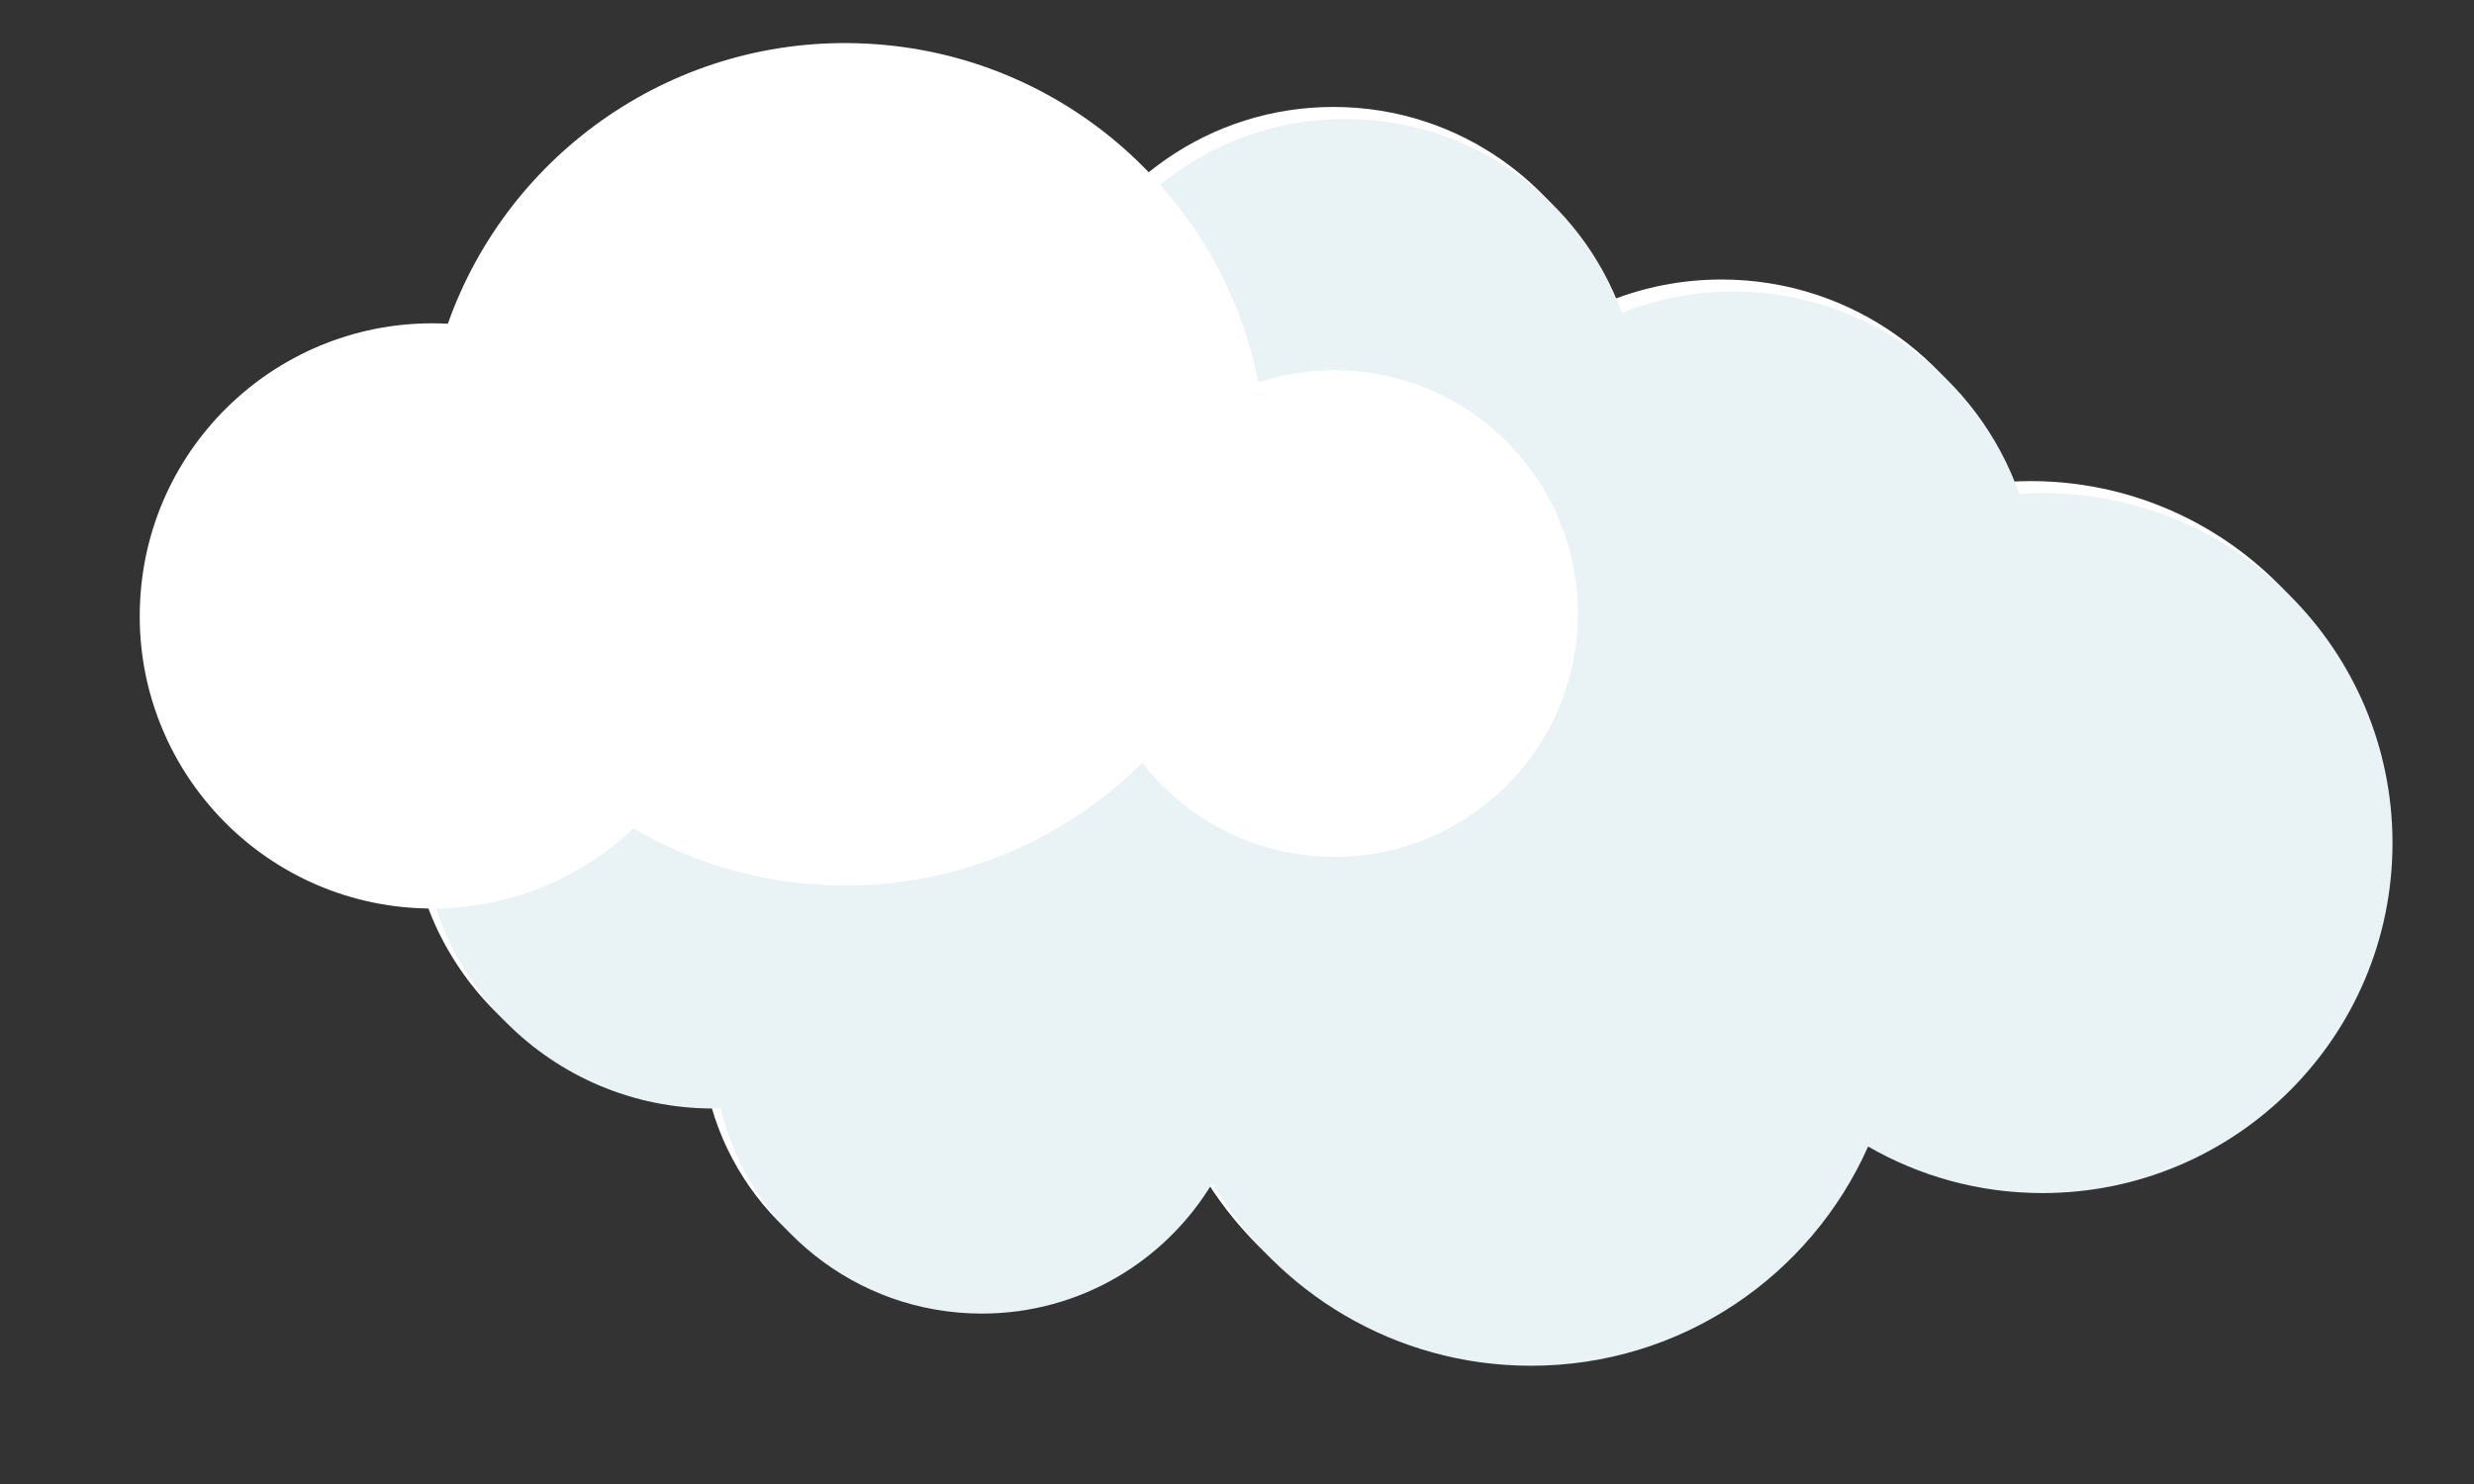
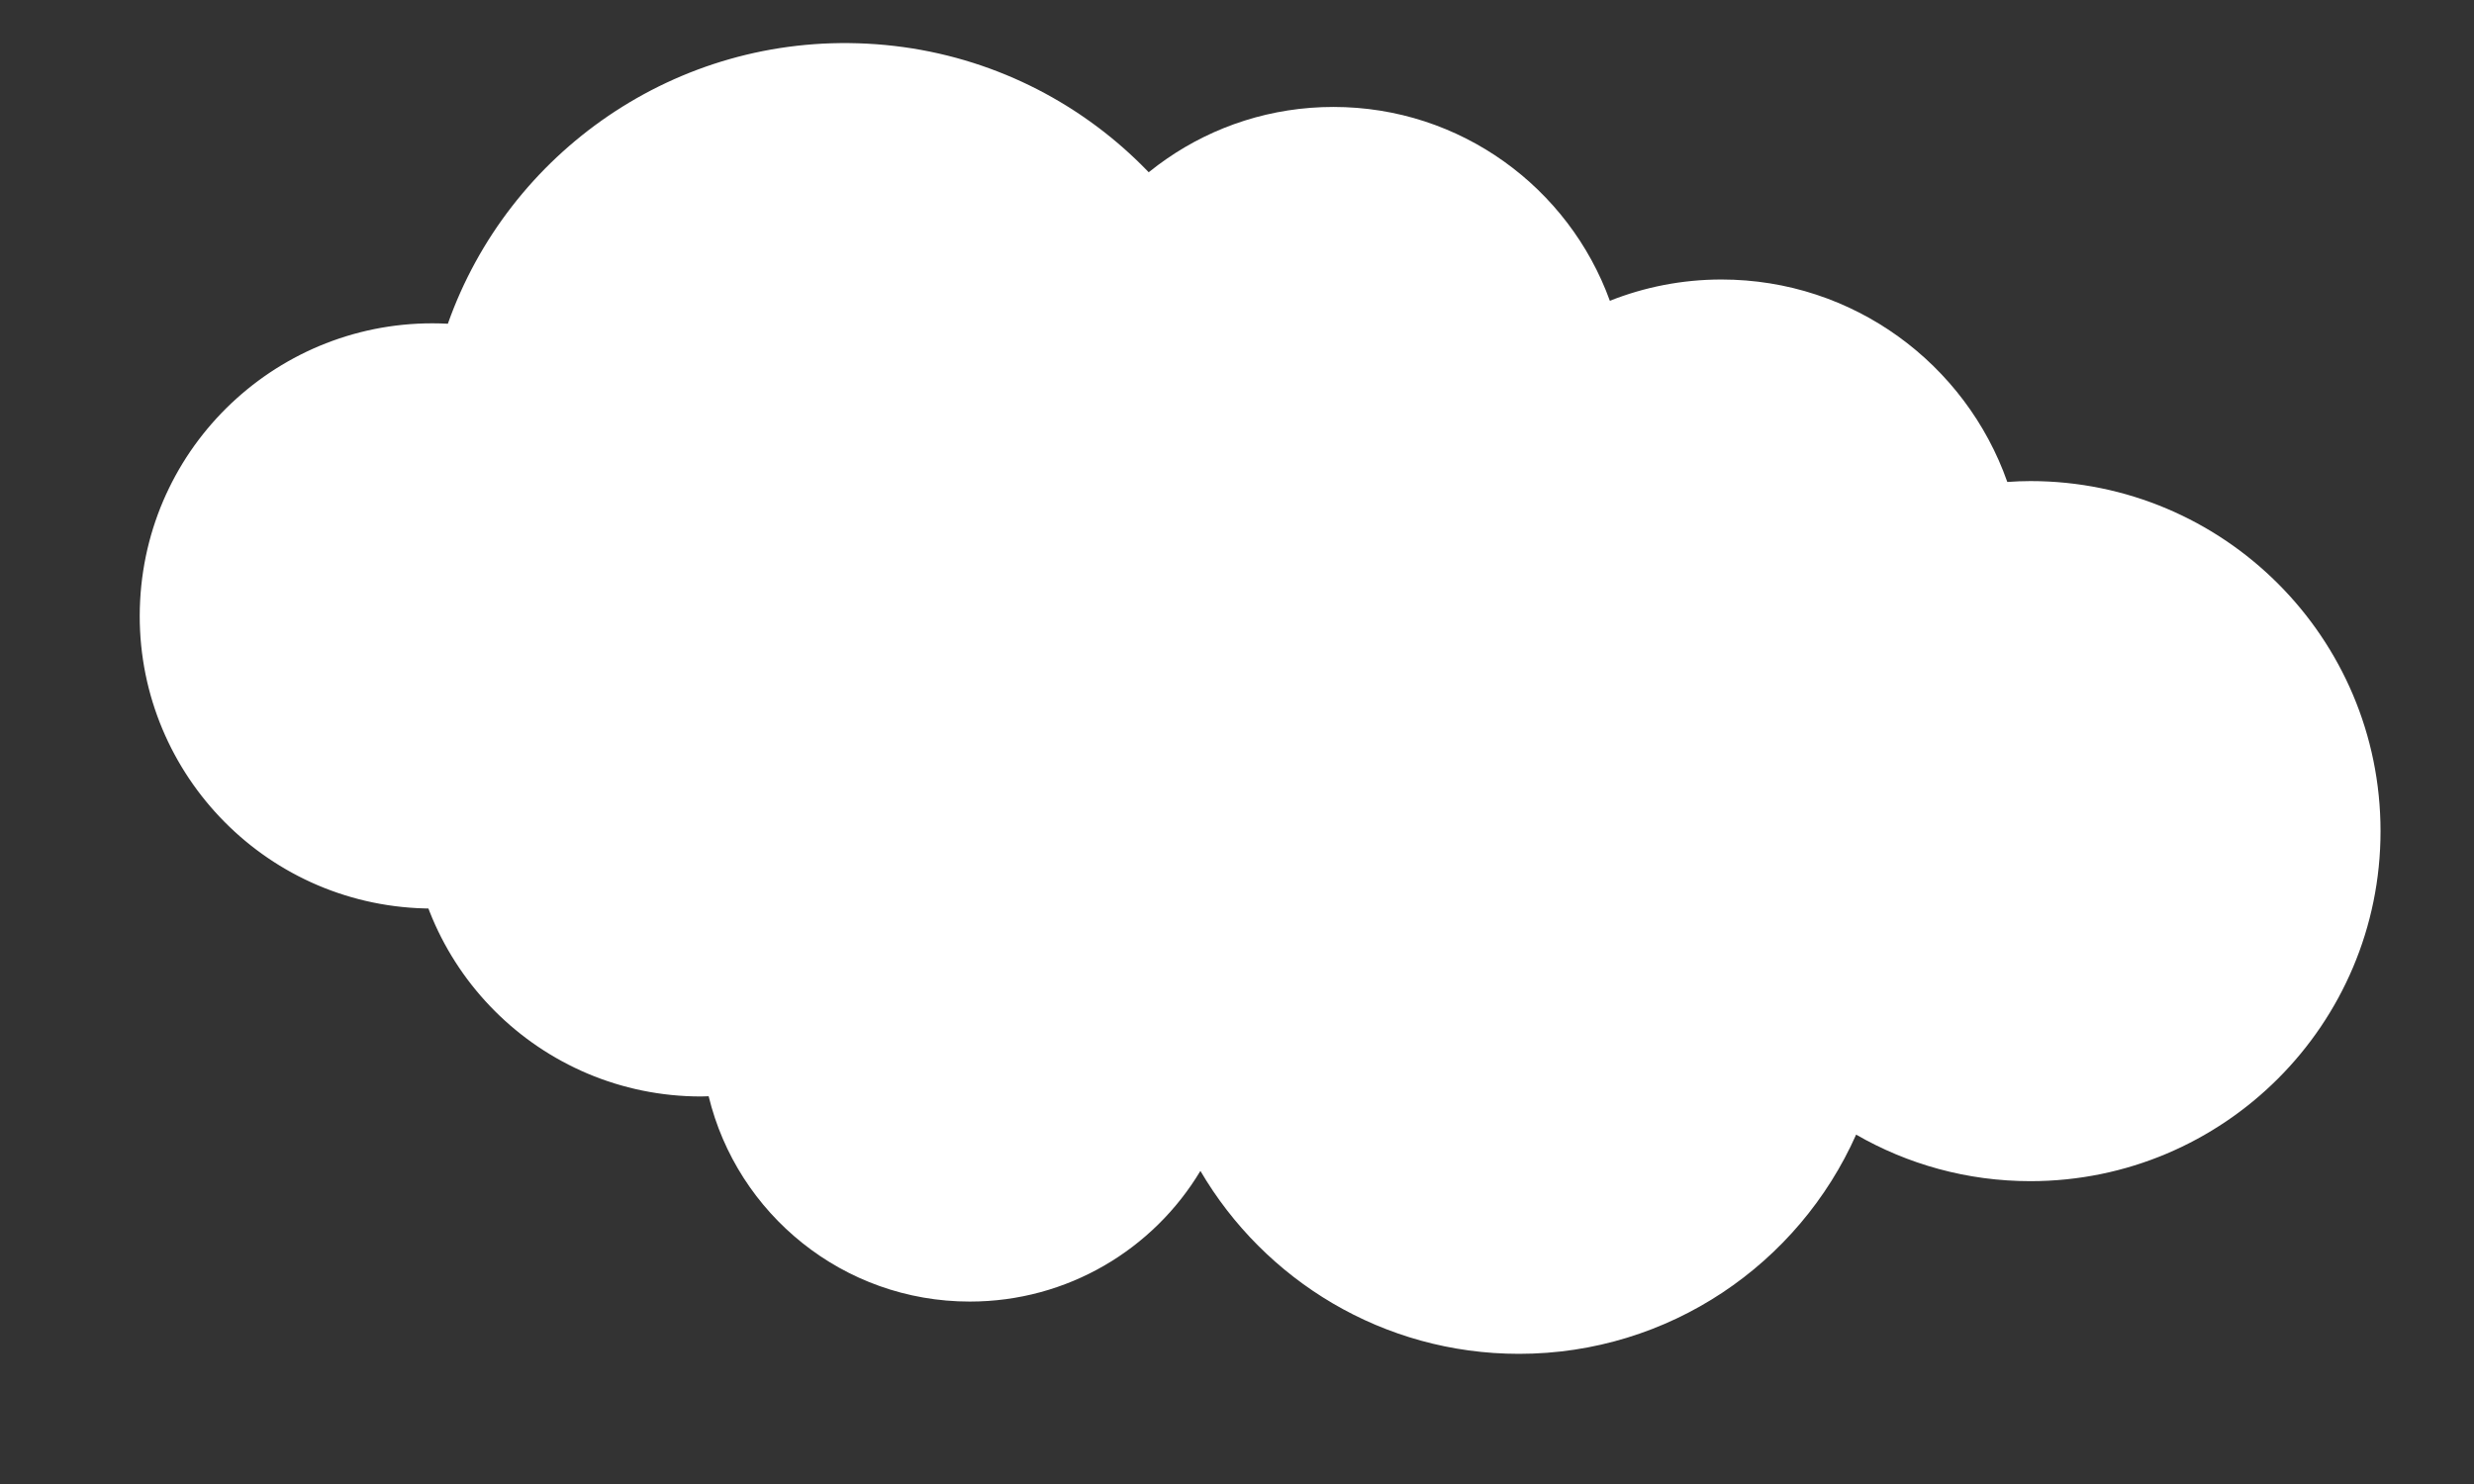
<svg xmlns="http://www.w3.org/2000/svg" version="1.1" id="Layer_1" x="0px" y="0px" viewBox="0 0 500 300" style="enable-background:new 0 0 500 300;" xml:space="preserve">
  <rect x="0" y="0" width="500" height="300" fill="#333333" stroke="none" />
  <g>
    <g>
      <path style="fill:#FFFFFF;" d="M410.346,97.253c-1.573,0-3.12,0.066-4.666,0.178c-8.386-23.828-31.078-40.927-57.773-40.927    c-7.973,0-15.581,1.538-22.552,4.303c-8.277-22.849-30.156-39.188-55.867-39.188c-25.033,0-46.428,15.492-55.171,37.405    c-2.931-0.514-5.935-0.803-9.012-0.803c-26.99,0-49.209,20.464-51.961,46.723c-3.762-0.758-7.663-1.137-11.662-1.137    c-32.552,0-58.928,26.371-58.928,58.916c0,32.543,26.376,58.937,58.928,58.937c0.511,0,1.025-0.023,1.536-0.046    c5.764,23.808,27.19,41.507,52.776,41.507c19.804,0,37.124-10.589,46.609-26.414c12.94,22.089,36.914,36.981,64.379,36.981    c30.393,0,56.54-18.213,68.143-44.315c10.365,5.974,22.392,9.407,35.221,9.407c39.076,0,70.763-31.676,70.763-70.752    C481.109,128.929,449.422,97.253,410.346,97.253z" />
-       <path style="fill:#E9F2F5;" d="M412.763,99.682c-1.566,0-3.109,0.068-4.659,0.178c-8.375-23.851-31.078-40.925-57.766-40.925    c-7.971,0-15.572,1.538-22.559,4.303c-8.27-22.849-30.16-39.188-55.862-39.188c-25.043,0-46.433,15.492-55.182,37.403    c-2.919-0.511-5.928-0.801-9.005-0.801c-26.994,0-49.202,20.484-51.961,46.743c-3.766-0.758-7.66-1.16-11.657-1.16    c-32.545,0-58.932,26.371-58.932,58.939c0,32.545,26.387,58.914,58.932,58.914c0.514,0,1.02-0.021,1.527-0.021    c5.761,23.805,27.206,41.482,52.785,41.482c19.795,0,37.12-10.587,46.611-26.414c12.933,22.114,36.908,36.96,64.372,36.96    c30.409,0,56.536-18.19,68.143-44.317c10.365,5.976,22.386,9.409,35.214,9.409c39.083,0,70.763-31.676,70.763-70.754    C483.526,131.358,451.846,99.682,412.763,99.682z" />
    </g>
    <g>
      <g style="display:none;">
        <path style="display:inline;opacity:0;fill:#FFFFFF;" d="M390.072,202.623c23.728-35.241,12.248-100.332-4.319-123.092     c-21.762-29.891-55.801-34.015-75.689-43.959c-19.934-9.964-57.714-36.78-83.153-36.78c-35.597,0-53.694,13.152-82.482,20.865     c-31.08,8.313-83.843,56.798-112.816,88.584C-2.268,145.38,6.351,201.263,14.991,212.096     c16.172,20.263,35.759,40.37,60.364,52.185c23.55,11.278,43.986,10.721,61.569,11.947c13.351,0.936,28.893,7.535,63.607,0.29     c24.609-5.127,36.367-7.133,49.017-11.078C276.359,257.102,361.361,245.288,390.072,202.623z" />
-         <path style="display:inline;opacity:0.048;fill:#F9FBFB;" d="M385.478,201.399c23.668-34.035,12.845-97.735-3.425-120.25     c-21.55-29.877-55.238-33.469-74.933-43.261c-19.509-9.714-56.133-36.829-81.286-37.09     c-34.704-0.227-53.471,12.353-81.989,20.039c-30.868,8.309-82.511,56.296-110.473,86.908     c-32.699,35.77-26.144,90.319-16.98,101.732c15.678,19.623,34.697,39.412,59.388,50.689     c23.728,10.769,43.666,9.528,60.718,10.884c13.168,1.047,28.893,8.055,63.608,0.905c24.767-5.084,36.656-7.532,48.939-11.149     C275.064,253.156,357.069,242.502,385.478,201.399z" />
+         <path style="display:inline;opacity:0.048;fill:#F9FBFB;" d="M385.478,201.399c23.668-34.035,12.845-97.735-3.425-120.25     c-21.55-29.877-55.238-33.469-74.933-43.261c-19.509-9.714-56.133-36.829-81.286-37.09     c-30.868,8.309-82.511,56.296-110.473,86.908     c-32.699,35.77-26.144,90.319-16.98,101.732c15.678,19.623,34.697,39.412,59.388,50.689     c23.728,10.769,43.666,9.528,60.718,10.884c13.168,1.047,28.893,8.055,63.608,0.905c24.767-5.084,36.656-7.532,48.939-11.149     C275.064,253.156,357.069,242.502,385.478,201.399z" />
        <path style="display:inline;opacity:0.095;fill:#F4F6F8;" d="M380.884,200.176c23.517-32.894,13.441-95.137-2.532-117.409     c-21.337-29.863-54.676-32.922-74.176-42.564c-19.083-9.465-54.55-36.971-79.418-37.4c-33.809-0.582-53.249,11.554-81.495,19.214     c-30.656,8.305-81.179,55.794-108.129,85.232C3.617,141.65,8.137,194.843,17.796,206.859     c15.23,18.946,33.634,38.453,58.412,49.194c23.905,10.259,43.347,8.343,59.867,9.82c12.986,1.161,28.893,8.575,63.609,1.519     c24.924-5.042,36.945-7.931,48.86-11.22C273.768,249.209,352.67,239.64,380.884,200.176z" />
-         <path style="display:inline;opacity:0.143;fill:#EEF2F4;" d="M376.291,198.952c23.419-31.719,14.037-92.54-1.638-114.567     c-21.125-29.85-54.113-32.376-73.42-41.866c-18.658-9.215-52.967-37.064-77.551-37.71c-32.914-0.865-53.026,10.755-81.001,18.388     c-30.444,8.301-79.848,55.292-105.786,83.556C6.56,139.785,9.03,191.633,19.199,204.24     c14.753,18.291,32.547,37.553,57.436,47.698c24.06,9.807,43.029,7.161,59.016,8.756c12.804,1.278,28.893,9.095,63.61,2.134     c25.082-5,37.234-8.331,48.782-11.291C272.473,245.263,348.332,236.819,376.291,198.952z" />
        <path style="display:inline;opacity:0.191;fill:#E9EDF1;" d="M371.697,197.728c23.324-30.543,14.633-89.942-0.745-111.726     c-20.912-29.836-53.55-31.829-72.664-41.169c-18.232-8.966-51.383-37.153-75.683-38.02c-32.017-1.142-52.803,9.955-80.508,17.562     c-30.232,8.297-78.516,54.79-103.443,81.88C9.502,137.92,9.923,188.423,20.602,201.622c14.272,17.64,31.481,36.607,56.46,46.202     c24.235,9.309,42.71,5.983,58.165,7.693c12.623,1.397,28.893,9.615,63.61,2.749c25.24-4.957,37.523-8.73,48.704-11.362     C271.178,241.316,344,233.999,371.697,197.728z" />
        <path style="display:inline;opacity:0.238;fill:#E3E9ED;" d="M367.104,196.504c23.232-29.367,15.185-87.314,0.149-108.884     c-20.76-29.78-52.988-31.282-71.908-40.472c-17.807-8.716-49.798-37.239-73.816-38.33c-31.12-1.414-52.581,9.156-80.014,16.736     c-30.02,8.293-77.184,54.288-101.099,80.204c-27.97,30.297-29.601,79.456-18.411,93.245     c13.788,16.991,30.416,35.659,55.484,44.706c24.41,8.81,42.392,4.809,57.313,6.629c12.442,1.518,28.893,10.135,63.611,3.363     c25.397-4.915,37.812-9.129,48.626-11.433C269.883,237.37,339.672,231.18,367.104,196.504z" />
        <path style="display:inline;opacity:0.286;fill:#DEE5EA;" d="M362.51,195.28c23.144-28.19,15.775-84.713,1.042-106.042     c-20.556-29.761-52.425-30.736-71.151-39.774c-17.381-8.467-48.213-37.321-71.948-38.64c-30.222-1.679-52.358,8.357-79.521,15.91     c-29.808,8.288-75.853,53.786-98.756,78.528c-26.788,28.929-30.471,76.744-18.769,91.123     c13.301,16.345,29.352,34.709,54.508,43.21c24.587,8.31,42.075,3.64,56.462,5.566c12.262,1.641,28.893,10.656,63.612,3.978     c25.555-4.872,38.101-9.528,48.548-11.505C268.587,233.423,335.349,228.362,362.51,195.28z" />
        <path style="display:inline;opacity:0.333;fill:#D8E0E6;" d="M357.917,194.056c23.061-27.011,16.366-82.112,1.936-103.201     c-20.352-29.742-51.881-30.151-70.395-39.077c-16.973-8.183-46.627-37.4-70.081-38.95c-29.324-1.938-52.136,7.558-79.027,15.084     c-29.596,8.284-74.521,53.284-96.413,76.852c-25.606,27.56-31.341,74.032-19.127,89.001     c12.812,15.701,28.29,33.757,53.532,41.715c24.765,7.807,41.757,2.476,55.611,4.502c12.083,1.767,28.893,11.176,63.613,4.593     c25.713-4.83,38.39-9.927,48.47-11.576C267.292,229.477,331.031,225.547,357.917,194.056z" />
-         <path style="display:inline;opacity:0.381;fill:#D3DCE3;" d="M353.323,192.832c22.982-25.831,16.958-79.512,2.829-100.359     c-20.146-29.724-51.32-29.601-69.639-38.379c-16.549-7.93-45.041-37.474-68.213-39.26c-28.426-2.19-51.913,6.758-78.533,14.258     c-29.384,8.28-73.19,52.782-94.07,75.176c-24.424,26.192-32.213,71.322-19.485,86.879c12.32,15.059,27.228,32.803,52.556,40.219     c24.943,7.303,41.439,1.317,54.76,3.438c11.903,1.896,28.893,11.696,63.613,5.207c25.871-4.788,38.68-10.326,48.392-11.647     C265.997,225.53,326.72,222.734,353.323,192.832z" />
        <path style="display:inline;opacity:0.429;fill:#CDD8DF;" d="M348.729,191.608c22.908-24.649,17.551-76.913,3.723-97.517     c-19.938-29.708-50.758-29.051-68.882-37.682c-16.124-7.679-43.455-37.544-66.346-39.57c-27.527-2.435-51.69,5.959-78.04,13.433     c-29.171,8.276-71.858,52.28-91.726,73.5c-23.242,24.824-33.086,68.612-19.842,84.758c11.826,14.418,26.166,31.848,51.58,38.723     c25.122,6.797,41.121,0.162,53.909,2.375c11.724,2.029,28.893,12.216,63.614,5.822c26.028-4.745,38.969-10.725,48.313-11.718     C264.702,221.584,322.414,219.924,348.729,191.608z" />
        <path style="display:inline;opacity:0.476;fill:#C8D3DC;" d="M344.136,190.384c22.839-23.464,18.146-74.315,4.616-94.676     c-19.73-29.692-50.197-28.502-68.126-36.985c-15.699-7.428-41.868-37.609-64.478-39.88c-26.628-2.674-51.468,5.16-77.546,12.607     c-28.959,8.272-70.526,51.778-89.383,71.824c-22.06,23.455-33.959,65.904-20.2,82.636c11.331,13.779,25.106,30.89,50.604,37.227     c25.302,6.289,40.803-0.987,53.058,1.311c11.545,2.165,28.893,12.736,63.615,6.437c26.186-4.703,39.258-11.124,48.235-11.789     C263.407,217.637,318.115,217.117,344.136,190.384z" />
        <path style="display:inline;opacity:0.524;fill:#C2CFD8;" d="M339.542,189.16c22.776-22.276,18.741-71.717,5.51-91.834     c-19.519-29.678-49.635-27.954-67.37-36.287c-15.274-7.177-40.281-37.669-62.611-40.19c-25.73-2.905-51.245,4.361-77.053,11.781     c-28.747,8.268-69.195,51.275-87.04,70.148c-20.878,22.087-34.835,63.197-20.558,80.514     c10.833,13.141,24.046,29.93,49.628,35.732c25.482,5.779,40.484-2.13,52.207,0.248c11.365,2.305,28.893,13.256,63.616,7.051     c26.344-4.66,39.547-11.524,48.157-11.861C262.111,213.691,313.822,214.315,339.542,189.16z" />
        <path style="display:inline;opacity:0.571;fill:#BDCAD5;" d="M334.949,187.936c22.719-21.083,19.337-69.12,6.403-88.992     c-19.307-29.664-49.073-27.406-66.613-35.59c-14.849-6.928-38.695-37.723-60.743-40.5c-24.832-3.128-51.023,3.562-76.559,10.955     c-28.535,8.264-67.863,50.773-84.697,68.472C33.043,123,17.027,162.772,31.823,180.673     c10.335,12.504,22.986,28.969,48.652,34.236c25.663,5.267,40.165-3.268,51.356-0.816c11.185,2.451,28.893,13.776,63.616,7.666     c26.501-4.618,39.836-11.923,48.079-11.932C260.816,209.744,309.537,211.519,334.949,187.936z" />
        <path style="display:inline;opacity:0.619;fill:#B7C6D1;" d="M330.355,186.712c22.668-19.885,19.935-66.524,7.297-86.151     c-19.094-29.652-48.51-26.859-65.857-34.892c-14.423-6.679-37.11-37.769-58.876-40.81c-23.935-3.343-50.8,2.762-76.066,10.129     C108.53,43.248,70.322,85.26,54.5,101.784c-18.514,19.351-36.591,57.786-21.274,76.27c9.835,11.868,21.926,28.005,47.676,32.74     c25.844,4.752,39.844-4.4,50.505-1.879c11.004,2.601,28.893,14.296,63.617,8.281c26.659-4.576,40.125-12.322,48.001-12.003     C259.521,205.798,305.258,208.728,330.355,186.712z" />
        <path style="display:inline;opacity:0.667;fill:#B2C2CE;" d="M325.761,185.489c22.623-18.68,20.534-63.929,8.19-83.309     c-18.878-29.641-47.947-26.313-65.101-34.195c-13.996-6.431-35.525-37.809-57.008-41.12c-23.039-3.551-50.577,1.963-75.572,9.303     c-28.111,8.255-65.2,49.769-80.01,65.12c-17.332,17.982-37.472,55.084-21.632,74.148c9.334,11.233,20.867,27.039,46.7,31.244     c26.025,4.236,39.523-5.525,49.654-2.943c10.822,2.758,28.893,14.816,63.618,8.895c26.817-4.533,40.414-12.721,47.923-12.074     C258.226,201.851,300.987,205.945,325.761,185.489z" />
        <path style="display:inline;opacity:0.714;fill:#ACBDCA;" d="M321.168,184.265c22.585-17.467,21.133-61.334,9.083-80.468     c-18.661-29.63-47.383-25.768-64.345-33.498c-13.57-6.184-33.942-37.84-55.141-41.43c-22.145-3.75-50.355,1.164-75.078,8.477     c-27.899,8.251-63.868,49.267-77.667,63.444c-16.15,16.614-38.356,52.383-21.989,72.026c8.831,10.6,19.807,26.072,45.724,29.749     c26.206,3.718,39.199-6.645,48.803-4.007c10.637,2.922,28.893,15.337,63.619,9.51c26.975-4.491,40.704-13.12,47.845-12.145     C256.931,197.905,296.722,203.171,321.168,184.265z" />
        <path style="display:inline;opacity:0.762;fill:#A7B9C7;" d="M316.574,183.041c22.553-16.245,21.735-58.74,9.977-77.626     c-18.441-29.622-46.819-25.225-63.588-32.8c-13.143-5.937-32.361-37.862-53.273-41.74c-21.252-3.941-50.132,0.365-74.585,7.651     c-27.687,8.247-62.536,48.765-75.324,61.768c-14.968,15.246-39.243,49.685-22.347,69.905     c8.328,9.967,18.747,25.102,44.748,28.253c26.386,3.197,38.873-7.758,47.951-5.07c10.45,3.094,28.893,15.857,63.619,10.125     c27.132-4.448,40.993-13.519,47.766-12.217C255.635,193.958,292.465,200.407,316.574,183.041z" />
-         <path style="display:inline;opacity:0.809;fill:#A1B5C3;" d="M311.981,181.817c22.527-15.011,22.337-56.147,10.87-74.784     c-18.22-29.614-46.254-24.682-62.832-32.103c-12.716-5.692-30.783-37.875-51.406-42.05c-20.362-4.123-49.91-0.435-74.091,6.826     c-27.475,8.243-61.205,48.263-72.98,60.092c-13.786,13.878-40.133,46.991-22.705,67.783c7.824,9.334,17.687,24.131,43.772,26.757     c26.567,2.675,38.545-8.865,47.1-6.134c10.26,3.275,28.893,16.377,63.62,10.739c27.29-4.406,41.282-13.918,47.688-12.288     C254.34,190.012,288.213,197.655,311.981,181.817z" />
        <path style="display:inline;opacity:0.857;fill:#9CB0C0;" d="M307.387,180.593c22.506-13.763,22.941-53.554,11.764-71.943     c-17.996-29.608-45.689-24.141-62.076-31.405c-12.288-5.447-29.209-37.876-49.538-42.36c-19.476-4.296-49.687-1.234-73.598,6     c-27.263,8.239-59.873,47.761-70.637,58.416c-12.604,12.509-41.028,44.3-23.063,65.661c7.319,8.703,16.63,23.116,42.796,25.261     c26.751,2.108,38.213-9.965,46.249-7.197c10.064,3.466,28.893,16.897,63.621,11.354c27.448-4.364,41.571-14.318,47.61-12.359     C253.045,186.065,283.966,194.916,307.387,180.593z" />
        <path style="display:inline;opacity:0.905;fill:#96ACBC;" d="M302.793,179.369c22.49-12.5,23.574-50.98,12.657-69.101     c-17.723-29.631-45.111-23.629-61.319-30.708c-11.851-5.224-27.639-37.864-47.671-42.67c-18.593-4.46-49.464-2.033-73.104,5.174     c-27.051,8.235-58.542,47.259-68.294,56.74c-11.422,11.141-41.929,41.614-23.421,63.539c6.814,8.072,15.568,22.157,41.82,23.766     c26.928,1.599,37.876-11.06,45.398-8.261c9.863,3.67,28.893,17.417,63.622,11.969c27.605-4.321,41.86-14.717,47.532-12.43     C251.75,182.118,279.722,192.192,302.793,179.369z" />
        <path style="display:inline;opacity:0.952;fill:#91A7B9;" d="M298.2,178.145c22.476-11.219,24.17-48.382,13.551-66.259     c-17.51-29.617-44.549-23.083-60.563-30.011c-11.425-4.974-26.074-37.839-45.803-42.98c-17.715-4.616-49.242-2.832-72.61,4.348     C105.935,51.474,75.564,90,66.824,98.307c-10.239,9.773-42.836,38.933-23.778,61.417c6.308,7.442,14.505,21.199,40.844,22.27     c27.106,1.089,37.535-12.148,44.547-9.325c9.653,3.886,28.893,17.937,63.622,12.583c27.763-4.279,42.149-15.116,47.454-12.501     C250.454,178.172,275.48,189.485,298.2,178.145z" />
        <path style="display:inline;fill:#8BA3B5;" d="M293.606,176.921c22.463-9.918,24.766-45.785,14.444-63.418     C290.753,83.9,264.065,90.967,248.244,84.19c-11-4.725-24.515-37.805-43.936-43.29c-16.841-4.768-49.019-3.632-72.117,3.522     c-26.627,8.227-55.878,46.255-63.607,53.388c-9.057,8.405-43.785,36.289-24.136,59.295c5.791,6.82,13.442,20.24,39.868,20.774     c27.284,0.58,37.193-13.241,43.696-10.388c9.441,4.102,28.893,18.457,63.623,13.198c27.921-4.237,42.438-15.515,47.376-12.573     C249.159,174.225,271.237,186.796,293.606,176.921z" />
      </g>
      <path style="fill:#FFFFFF;" d="M272.252,74.895c-6.263-0.336-12.299,0.557-17.923,2.408    c-7.377-37.382-39.343-66.429-79.111-68.478c-38.574-2.006-72.464,21.979-84.705,56.618c-0.018,0-0.034,0-0.05,0    c-32.619-1.694-60.448,23.363-62.144,55.997c-1.698,32.632,23.374,60.453,55.997,62.146c16.818,0.87,32.349-5.394,43.696-16.095    c11.335,6.599,24.358,10.678,38.357,11.413c24.999,1.294,48.038-8.336,64.488-24.698c8.464,10.879,21.427,18.19,36.278,18.948    c27.136,1.427,50.279-19.439,51.694-46.568C320.233,99.461,299.386,76.322,272.252,74.895z" />
    </g>
  </g>
</svg>